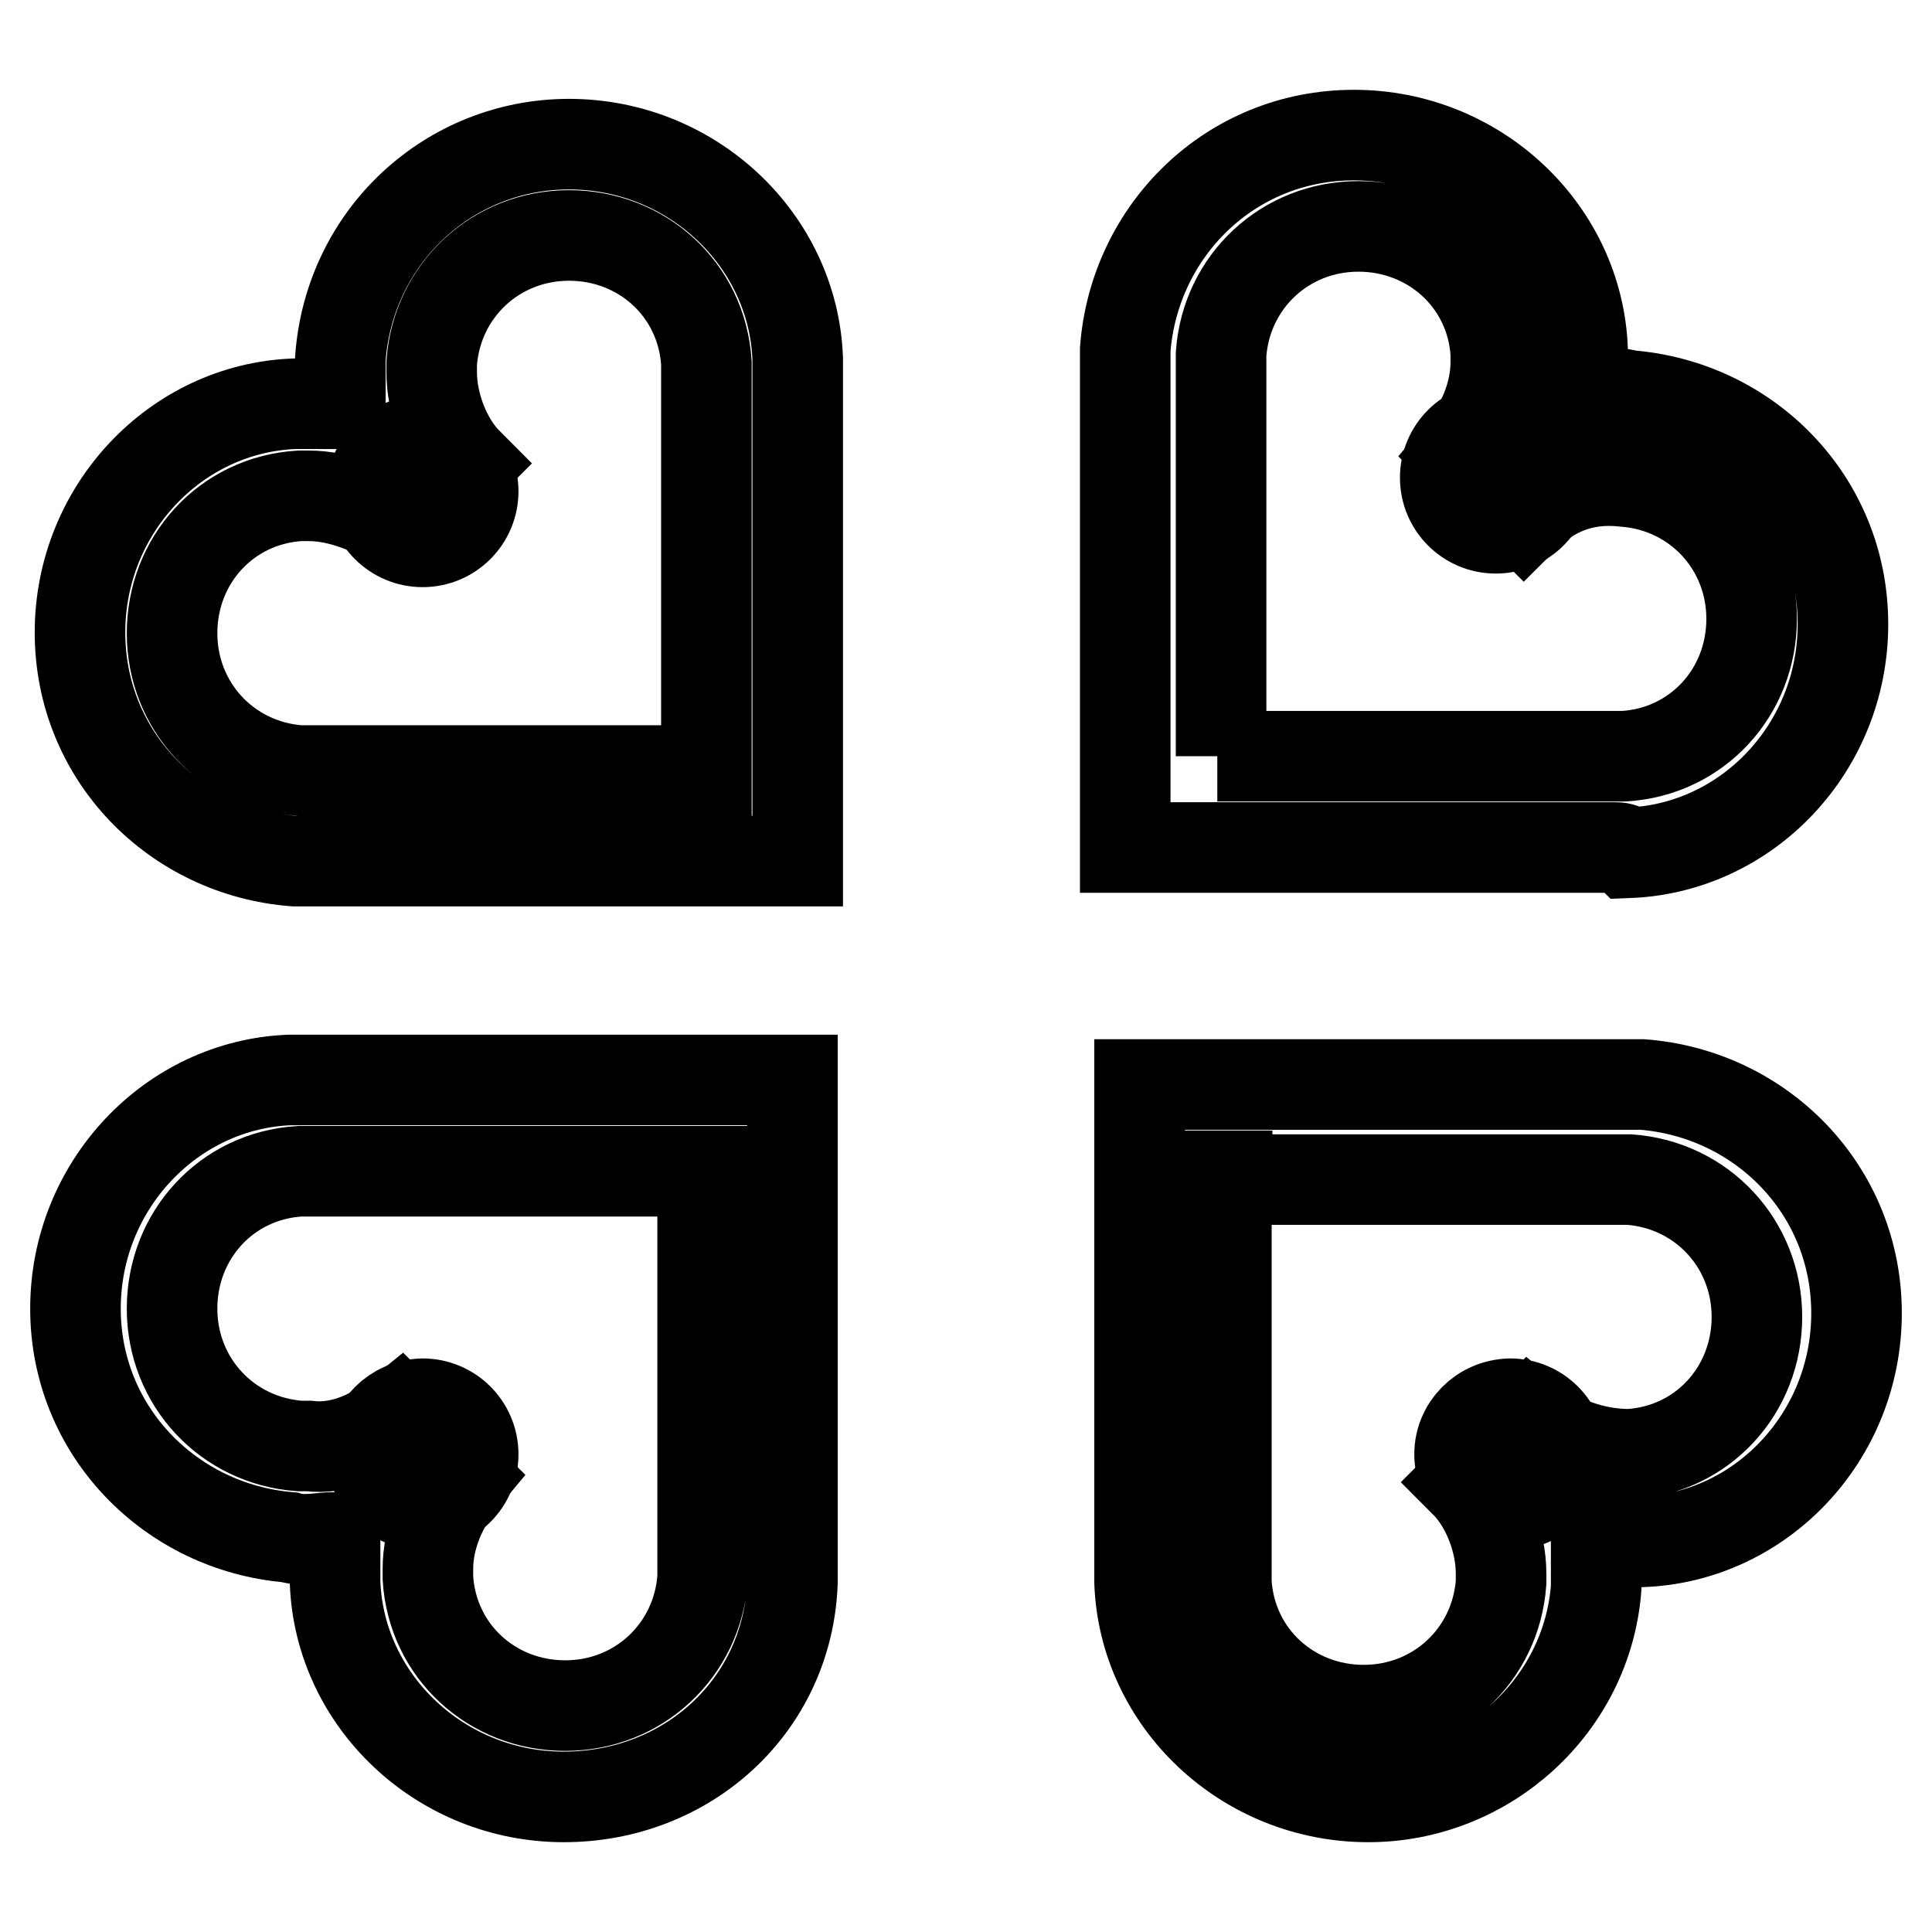
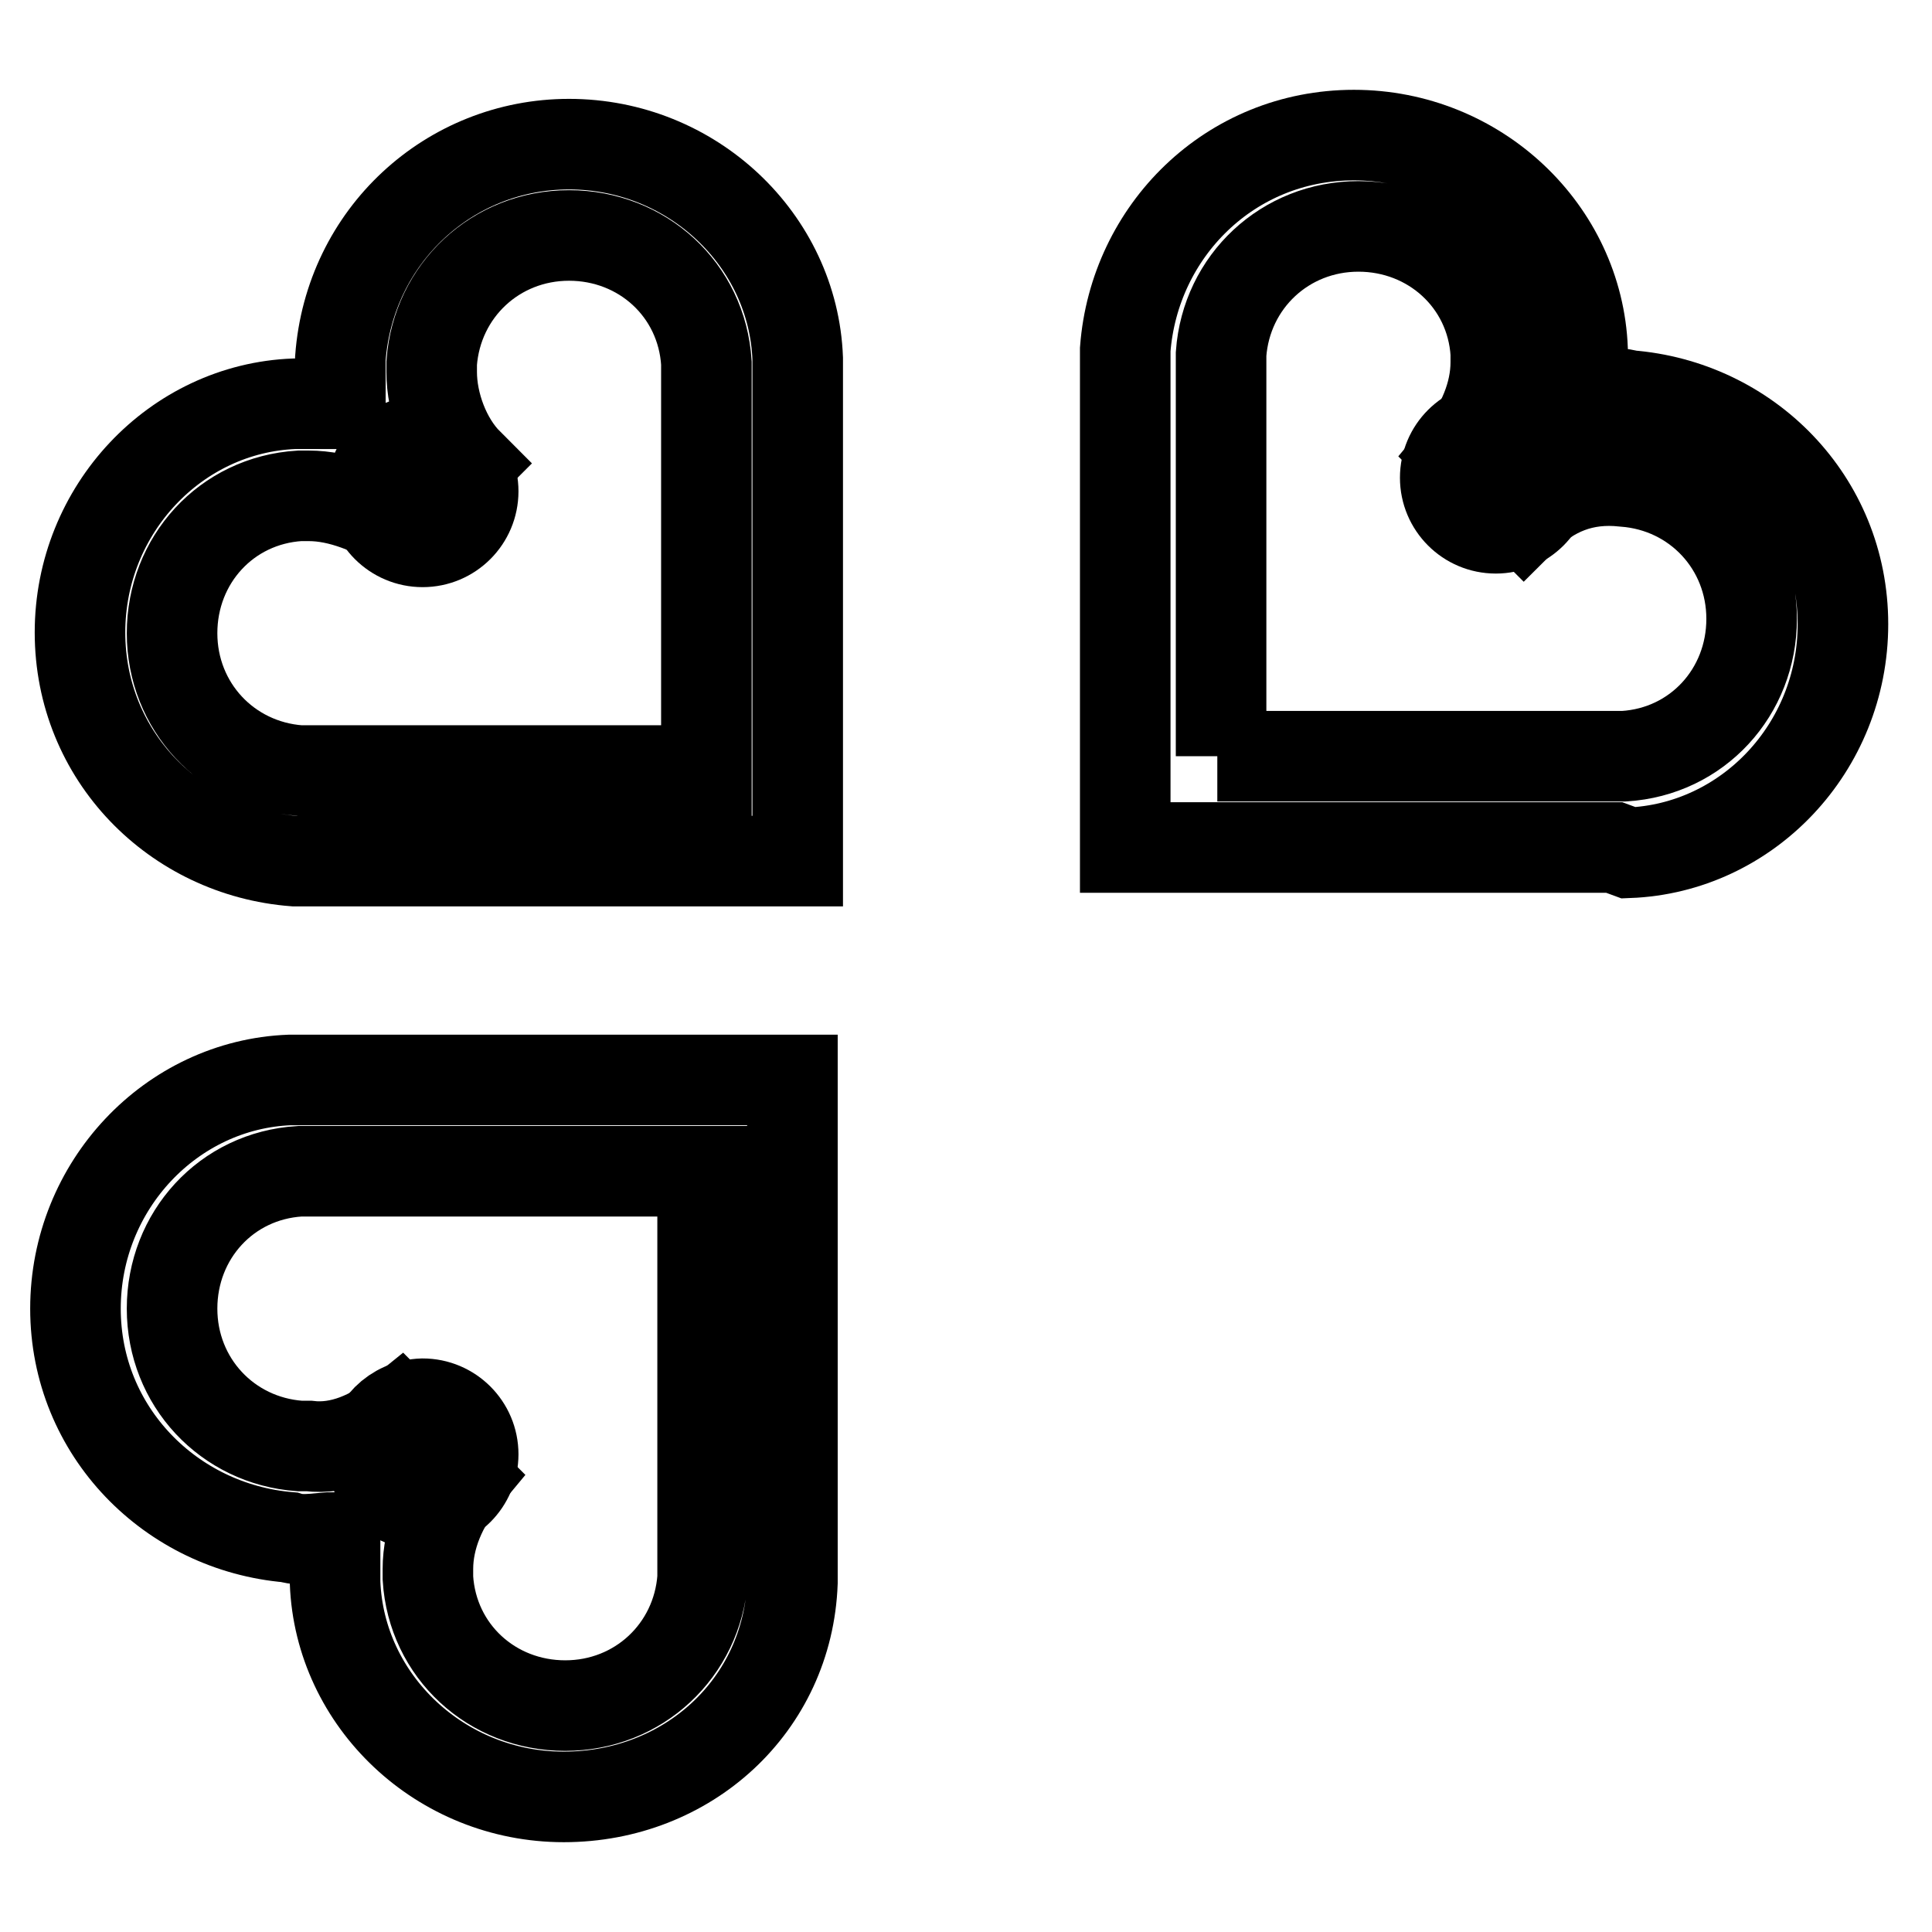
<svg xmlns="http://www.w3.org/2000/svg" version="1.1" x="0px" y="0px" viewBox="0 0 256 256" enable-background="new 0 0 256 256" xml:space="preserve">
  <g>
    <path stroke-width="12" fill-opacity="0" stroke="#000000" d="M105.6,114.1H39c-15.7-1.2-28.4-13.9-28.4-30.3c0-16.3,12.7-29.7,28.4-30.3h6.1v-4.2v-1.8 c1.2-16.3,14.5-28.4,30.3-28.4c16.3,0,29.7,12.7,30.3,28.4V114.1z M40.9,65.7h-1.2c-9.7,0.6-16.9,8.5-16.9,18.2 c0,9.7,7.3,17.5,16.9,18.2h53.9V48.1c-0.6-9.7-8.5-16.9-18.2-16.9c-9.7,0-17.5,7.3-18.2,16.9v1.2c0,4.2,1.8,9.1,4.8,12.1l-8.5,8.5 C49.3,67.5,45.1,65.7,40.9,65.7z" />
    <path stroke-width="12" fill-opacity="0" stroke="#000000" d="M49.3,65.1c0,3.7,3,6.7,6.7,6.7c3.7,0,6.7-3,6.7-6.7c0-3.7-3-6.7-6.7-6.7C52.3,58.4,49.3,61.4,49.3,65.1z" />
    <path stroke-width="12" fill-opacity="0" stroke="#000000" d="M74.7,238.1c-16.3,0-29.7-12.7-30.3-28.4v-1.8v-4.2c-1.8,0-4.2,0.6-6.1,0C22.7,202.4,10,189.7,10,173.4 s12.7-29.7,28.4-30.3H105v66.6C104.4,226,91.1,238.1,74.7,238.1z M53,187.3l8.5,8.5c-3,3.6-4.8,7.9-4.8,12.1v1.2 c0.6,9.7,8.5,16.9,18.2,16.9c9.7,0,17.5-7.3,18.2-16.9v-53.9H39.7c-9.7,0.6-16.9,8.5-16.9,18.2s7.3,17.5,16.9,18.2h1.2 C45.1,192.1,49.3,190.3,53,187.3z" />
    <path stroke-width="12" fill-opacity="0" stroke="#000000" d="M49.3,192.7c0,3.7,3,6.7,6.7,6.7c3.7,0,6.7-3,6.7-6.7c0-3.7-3-6.7-6.7-6.7 C52.3,186.1,49.3,189.1,49.3,192.7z" />
-     <path stroke-width="12" fill-opacity="0" stroke="#000000" d="M181.3,238.1c-16.3,0-29.7-12.7-30.3-28.4v-66h66.6c15.7,1.2,28.4,13.9,28.4,30.3s-12.7,29.7-28.4,30.3 h-6.1v6.1C210.3,226,197,238.1,181.3,238.1L181.3,238.1z M162.5,155.8v53.9c0.6,9.7,8.5,16.9,18.2,16.9s17.5-7.3,18.2-16.9v-1.2 c0-4.2-1.8-9.1-4.8-12.1l8.5-8.5c3.6,3,8.5,4.8,13.3,4.8c9.7-0.6,16.9-8.5,16.9-18.2s-7.3-17.5-16.9-18.2h-53.3V155.8z" />
-     <path stroke-width="12" fill-opacity="0" stroke="#000000" d="M193.4,192.7c0,3.7,3,6.7,6.7,6.7c3.7,0,6.7-3,6.7-6.7c0-3.7-3-6.7-6.7-6.7 C196.3,186.1,193.4,189.1,193.4,192.7z" />
-     <path stroke-width="12" fill-opacity="0" stroke="#000000" d="M213.9,112.3h-64.8V48.1v-1.8c1.2-15.7,13.9-28.4,30.3-28.4c16.3,0,29.7,12.7,30.3,28.4v6.1 c1.8,0,4.2-0.6,6.1,0c15.7,1.2,28.4,13.9,28.4,30.3s-12.7,29.7-28.4,30.3C215.1,112.3,214.5,112.3,213.9,112.3z M161.3,100.2h53.9 c9.7-0.6,16.9-8.5,16.9-18.2c0-9.7-7.3-17.5-16.9-18.2c-5.4-0.6-9.7,1.2-13.3,4.8l-8.5-8.5c3-3.6,4.8-7.9,4.8-12.1v-1.2 C197.6,37.2,189.7,30,180,30c-9.7,0-17.5,7.3-18.2,16.9v53.3H161.3z" />
+     <path stroke-width="12" fill-opacity="0" stroke="#000000" d="M213.9,112.3h-64.8V48.1v-1.8c1.2-15.7,13.9-28.4,30.3-28.4c16.3,0,29.7,12.7,30.3,28.4v6.1 c1.8,0,4.2-0.6,6.1,0c15.7,1.2,28.4,13.9,28.4,30.3s-12.7,29.7-28.4,30.3z M161.3,100.2h53.9 c9.7-0.6,16.9-8.5,16.9-18.2c0-9.7-7.3-17.5-16.9-18.2c-5.4-0.6-9.7,1.2-13.3,4.8l-8.5-8.5c3-3.6,4.8-7.9,4.8-12.1v-1.2 C197.6,37.2,189.7,30,180,30c-9.7,0-17.5,7.3-18.2,16.9v53.3H161.3z" />
    <path stroke-width="12" fill-opacity="0" stroke="#000000" d="M191.5,63.3c0,3.7,3,6.7,6.7,6.7c3.7,0,6.7-3,6.7-6.7c0-3.7-3-6.7-6.7-6.7 C194.5,56.6,191.5,59.6,191.5,63.3z" />
  </g>
</svg>